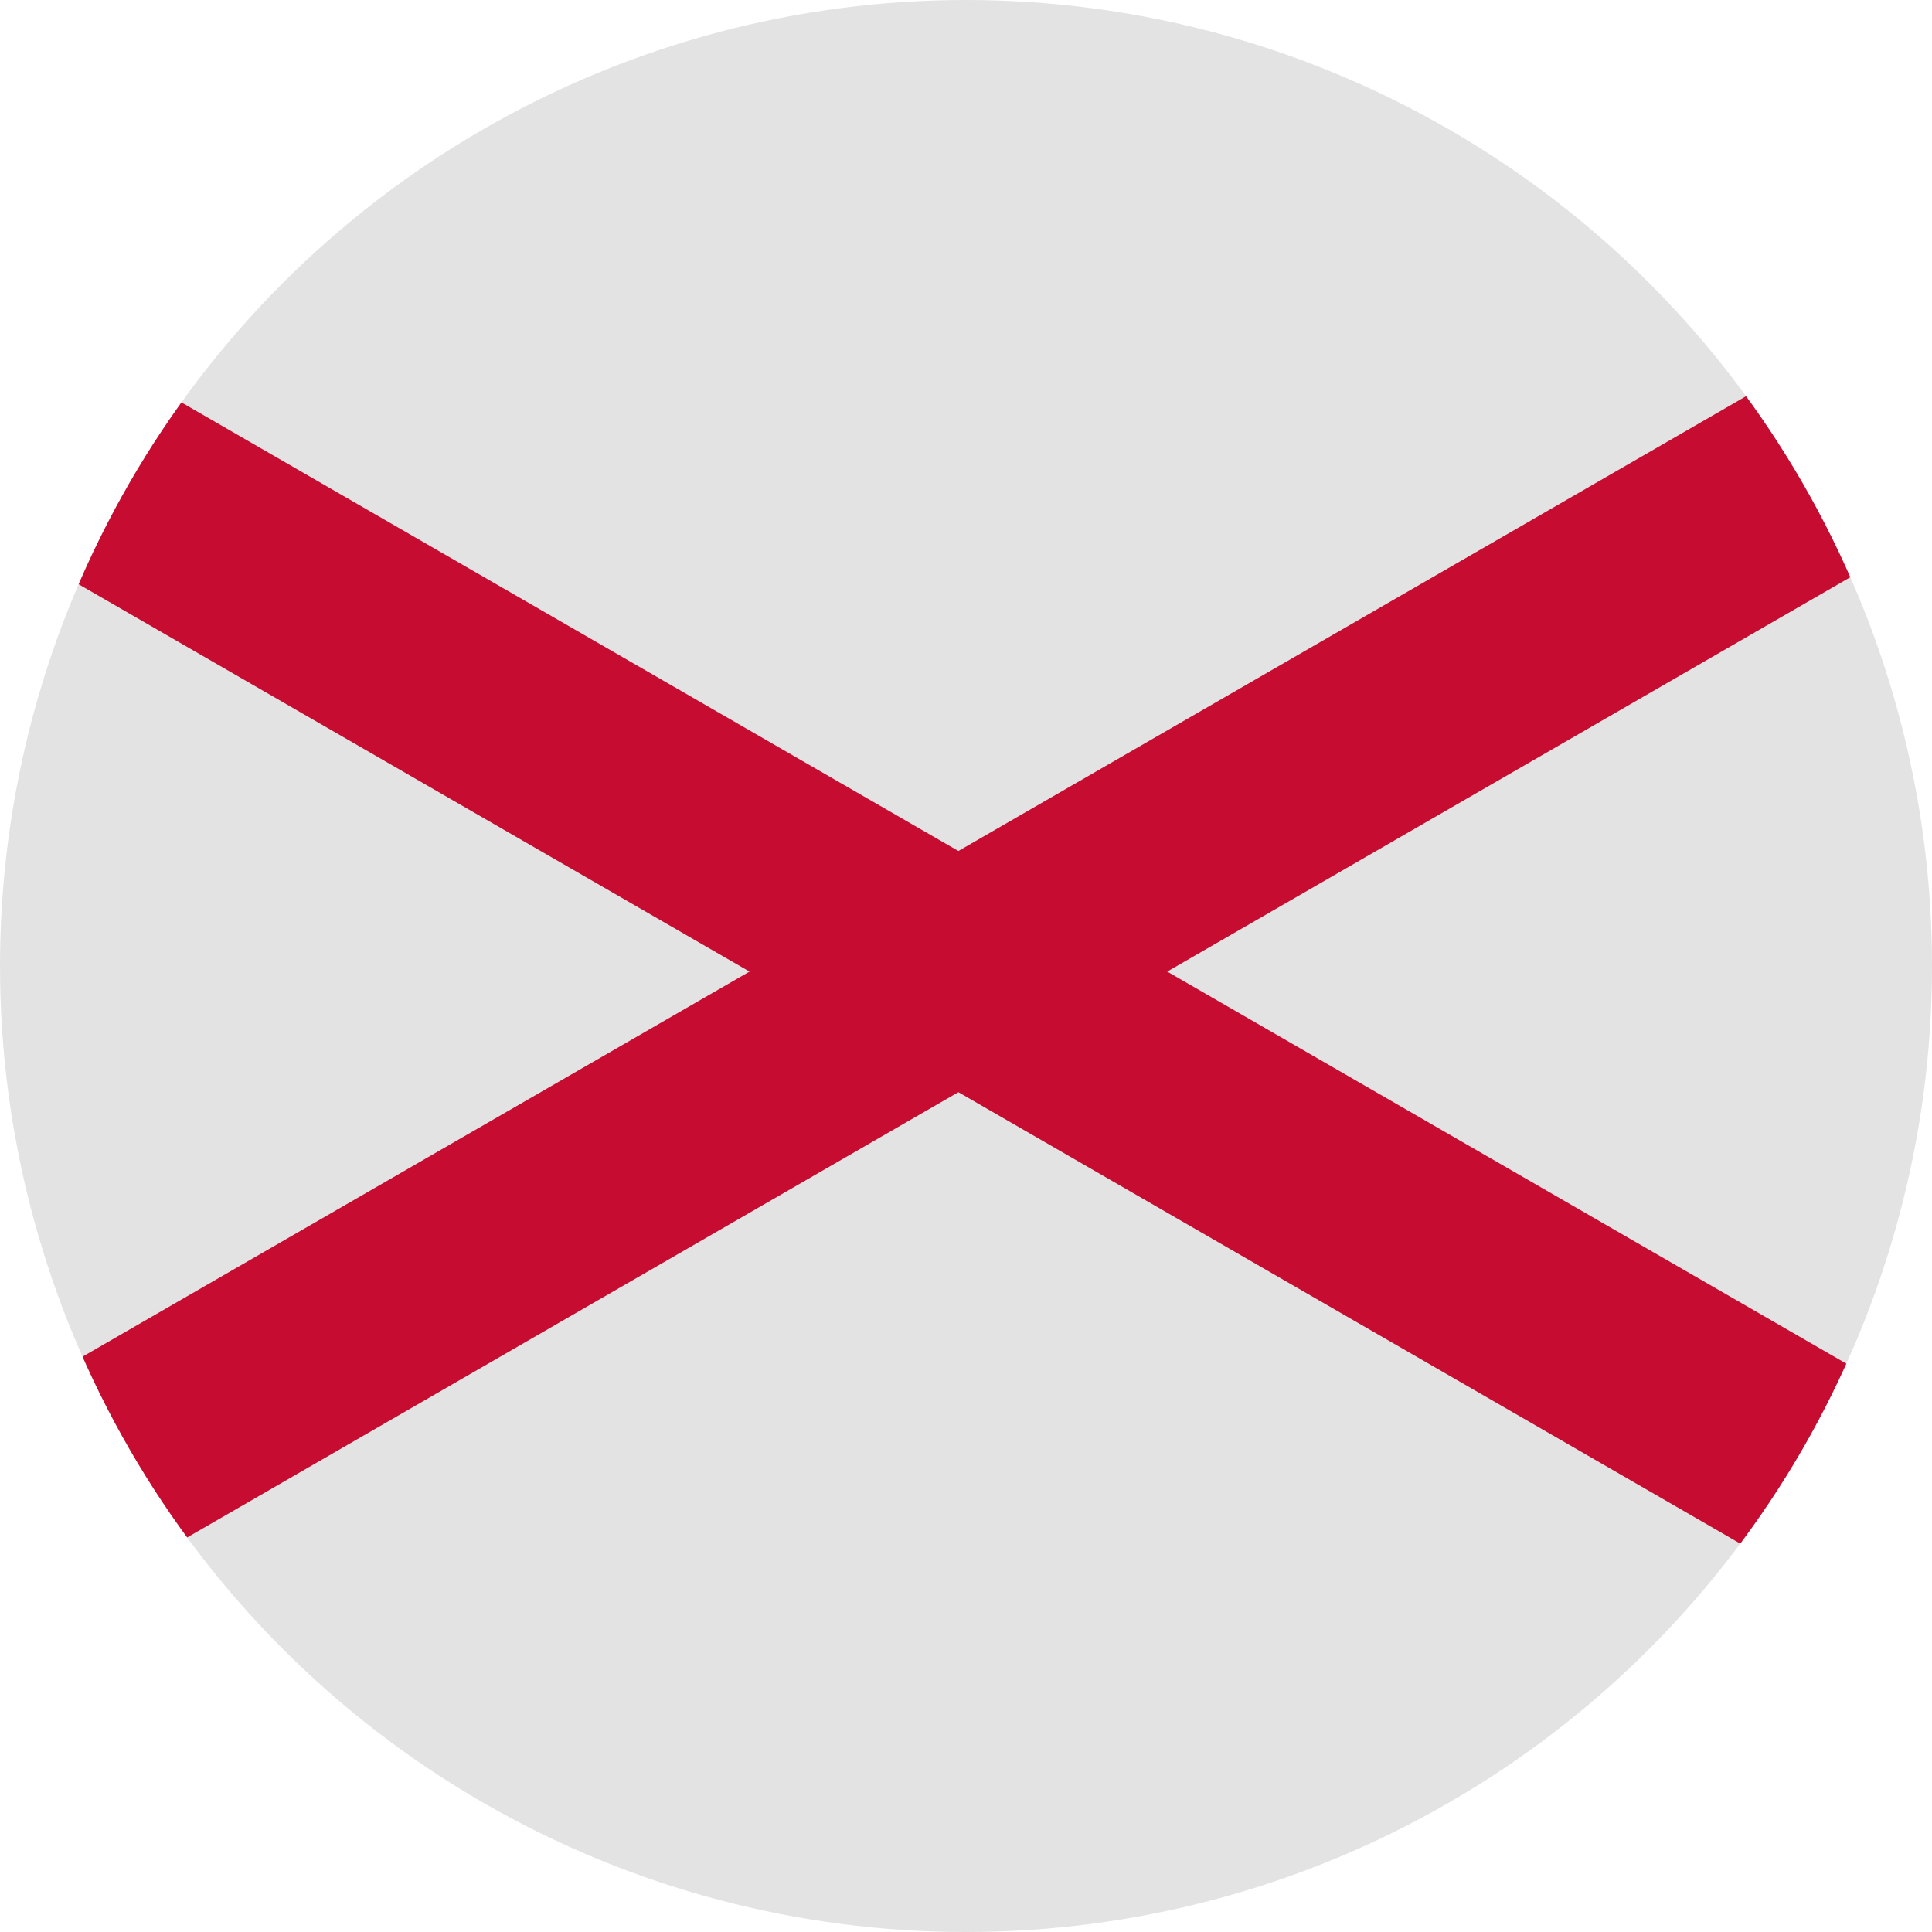
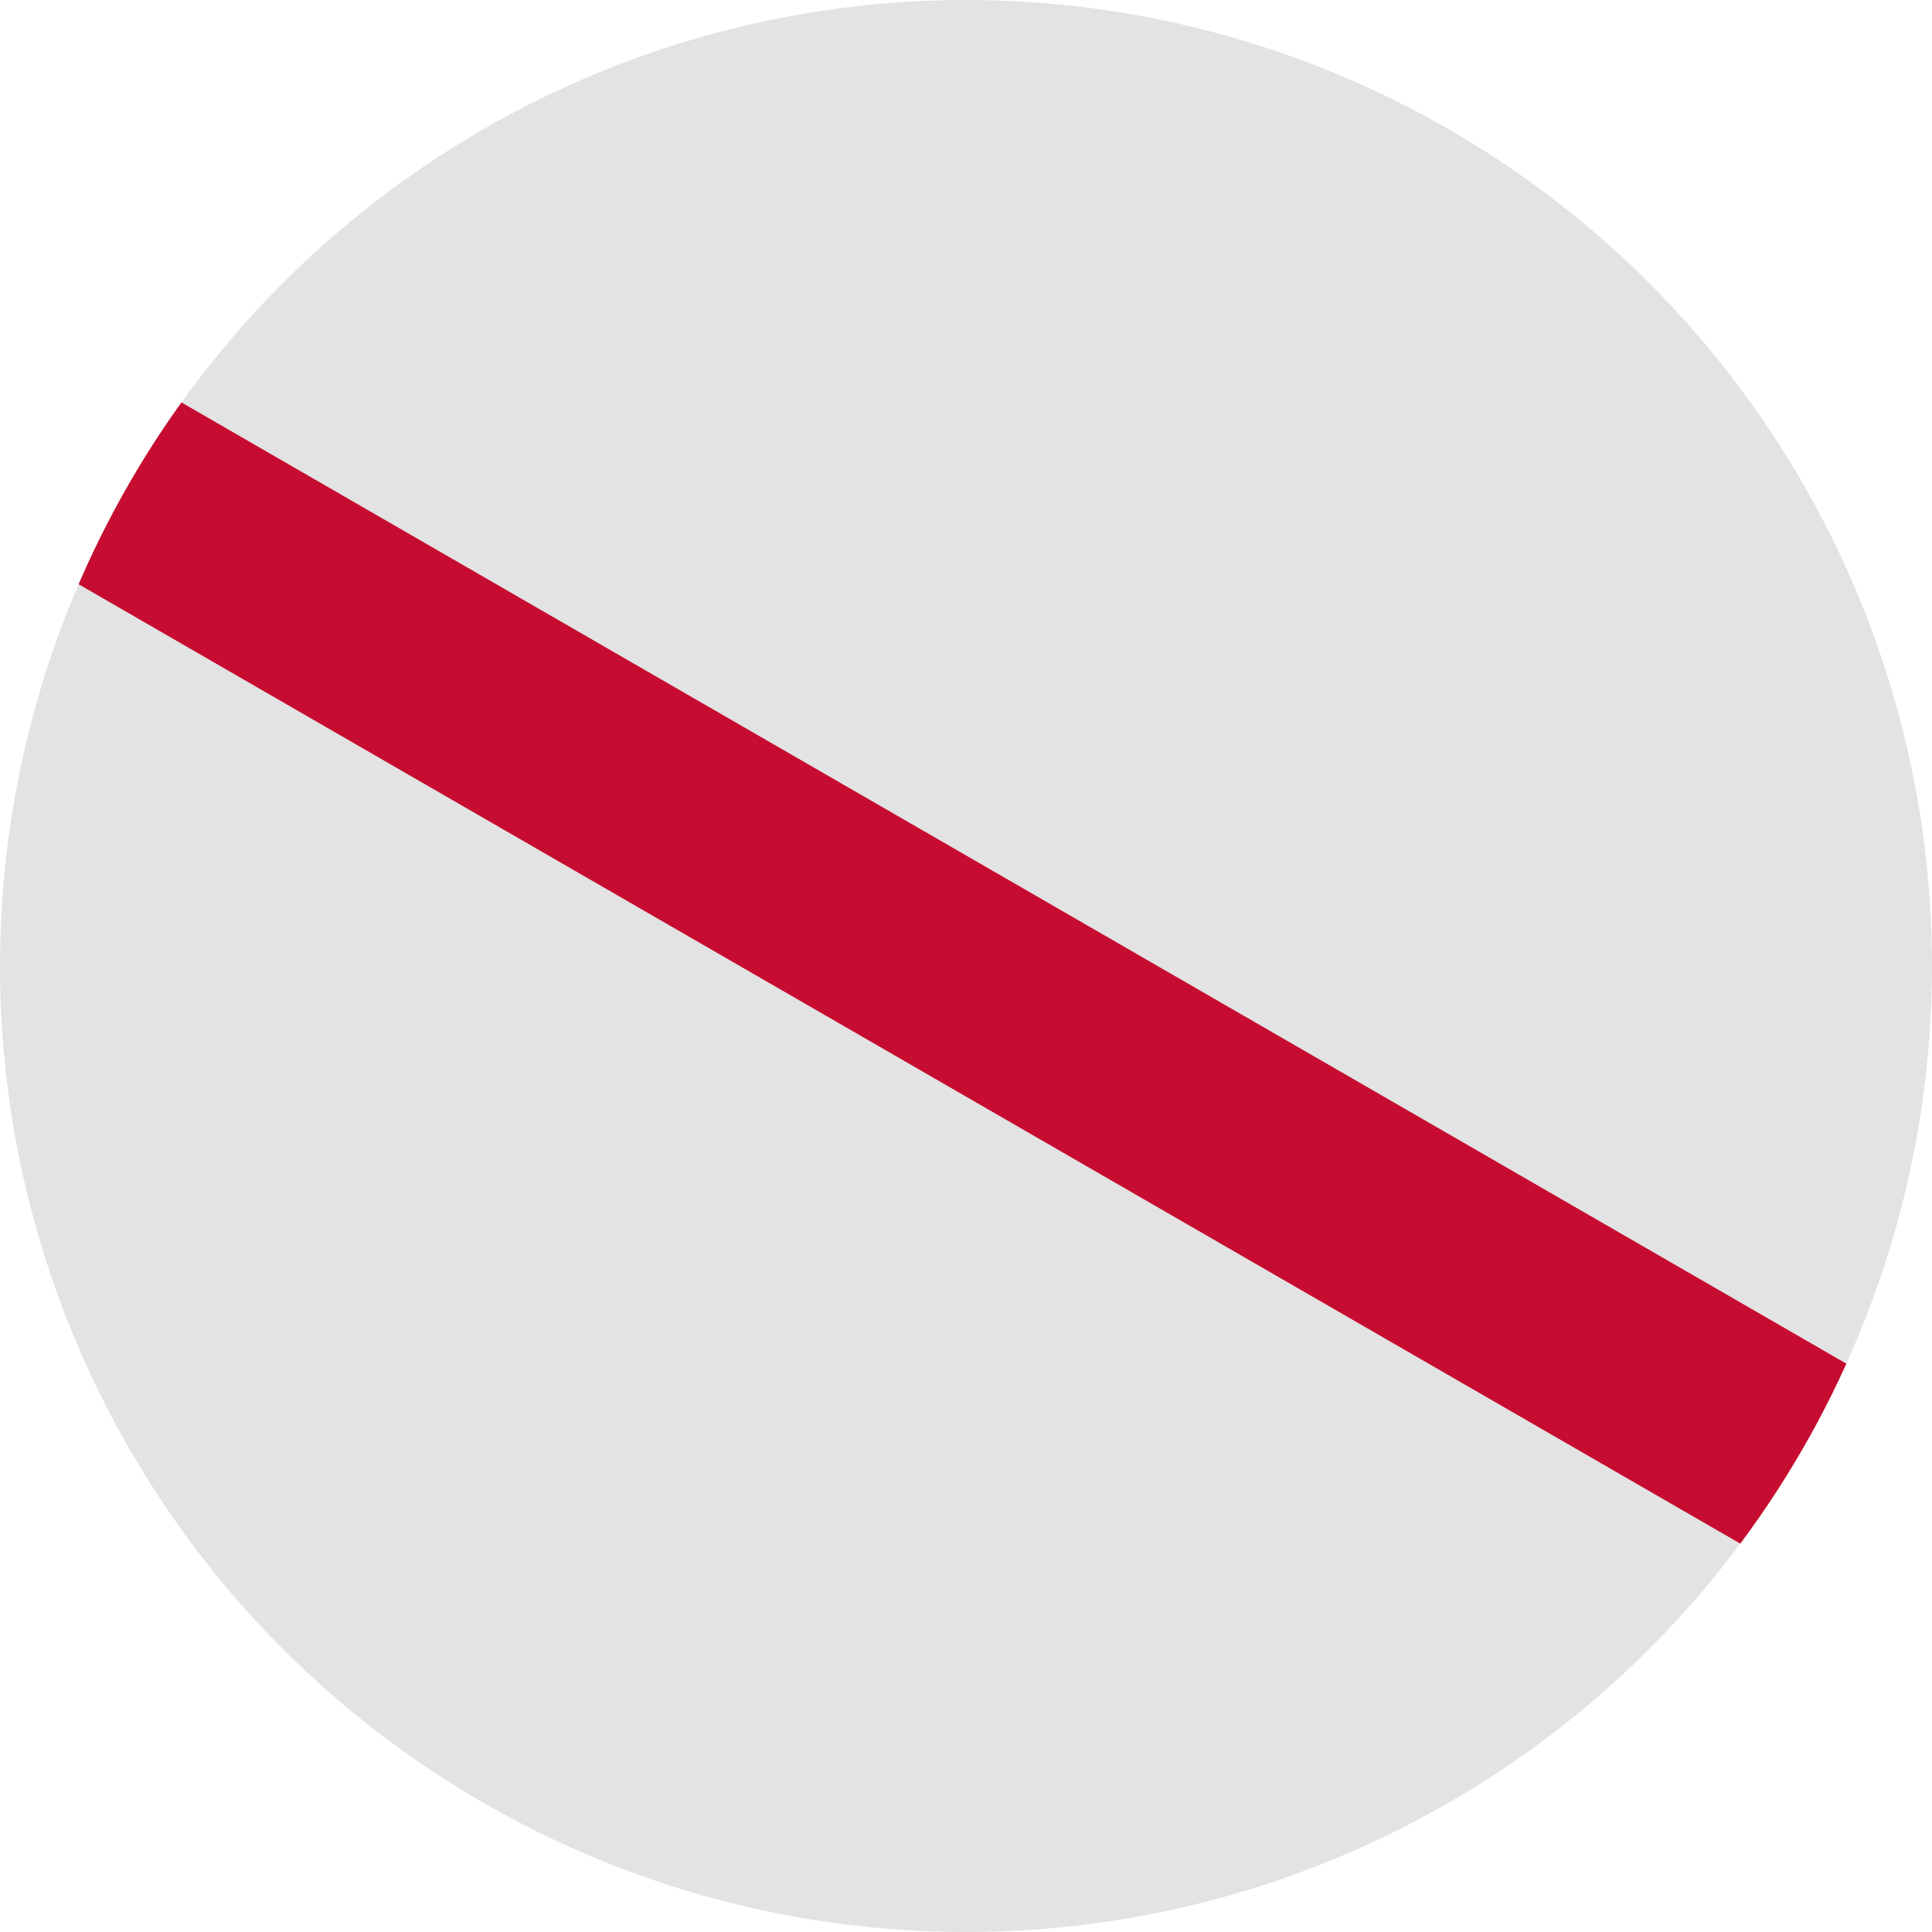
<svg xmlns="http://www.w3.org/2000/svg" viewBox="0 0 148 148">
  <defs>
    <style>
      .cls-1 {
        fill: #fff;
        stroke: #707070;
      }

      .cls-2 {
        fill: #e3e3e3;
      }

      .cls-3 {
        clip-path: url(#clip-path);
      }

      .cls-4 {
        fill: #c60c30;
      }
    </style>
    <clipPath id="clip-path">
      <circle id="Ellipse_849" data-name="Ellipse 849" class="cls-1" cx="74" cy="74" r="74" transform="translate(-3161 -1446)" />
    </clipPath>
  </defs>
  <g id="Group_7743" data-name="Group 7743" transform="translate(2905 1417)">
    <circle id="Ellipse_850" data-name="Ellipse 850" class="cls-2" cx="74" cy="74" r="74" transform="translate(-2905 -1417)" />
    <g id="Mask_Group_5" data-name="Mask Group 5" class="cls-3" transform="translate(256 29)">
      <rect id="Rectangle_9425" data-name="Rectangle 9425" class="cls-4" width="158" height="16" transform="translate(-3152 -1418) rotate(30)" />
-       <rect id="Rectangle_9426" data-name="Rectangle 9426" class="cls-4" width="158" height="16" transform="translate(-3160 -1339) rotate(-30)" />
    </g>
  </g>
</svg>